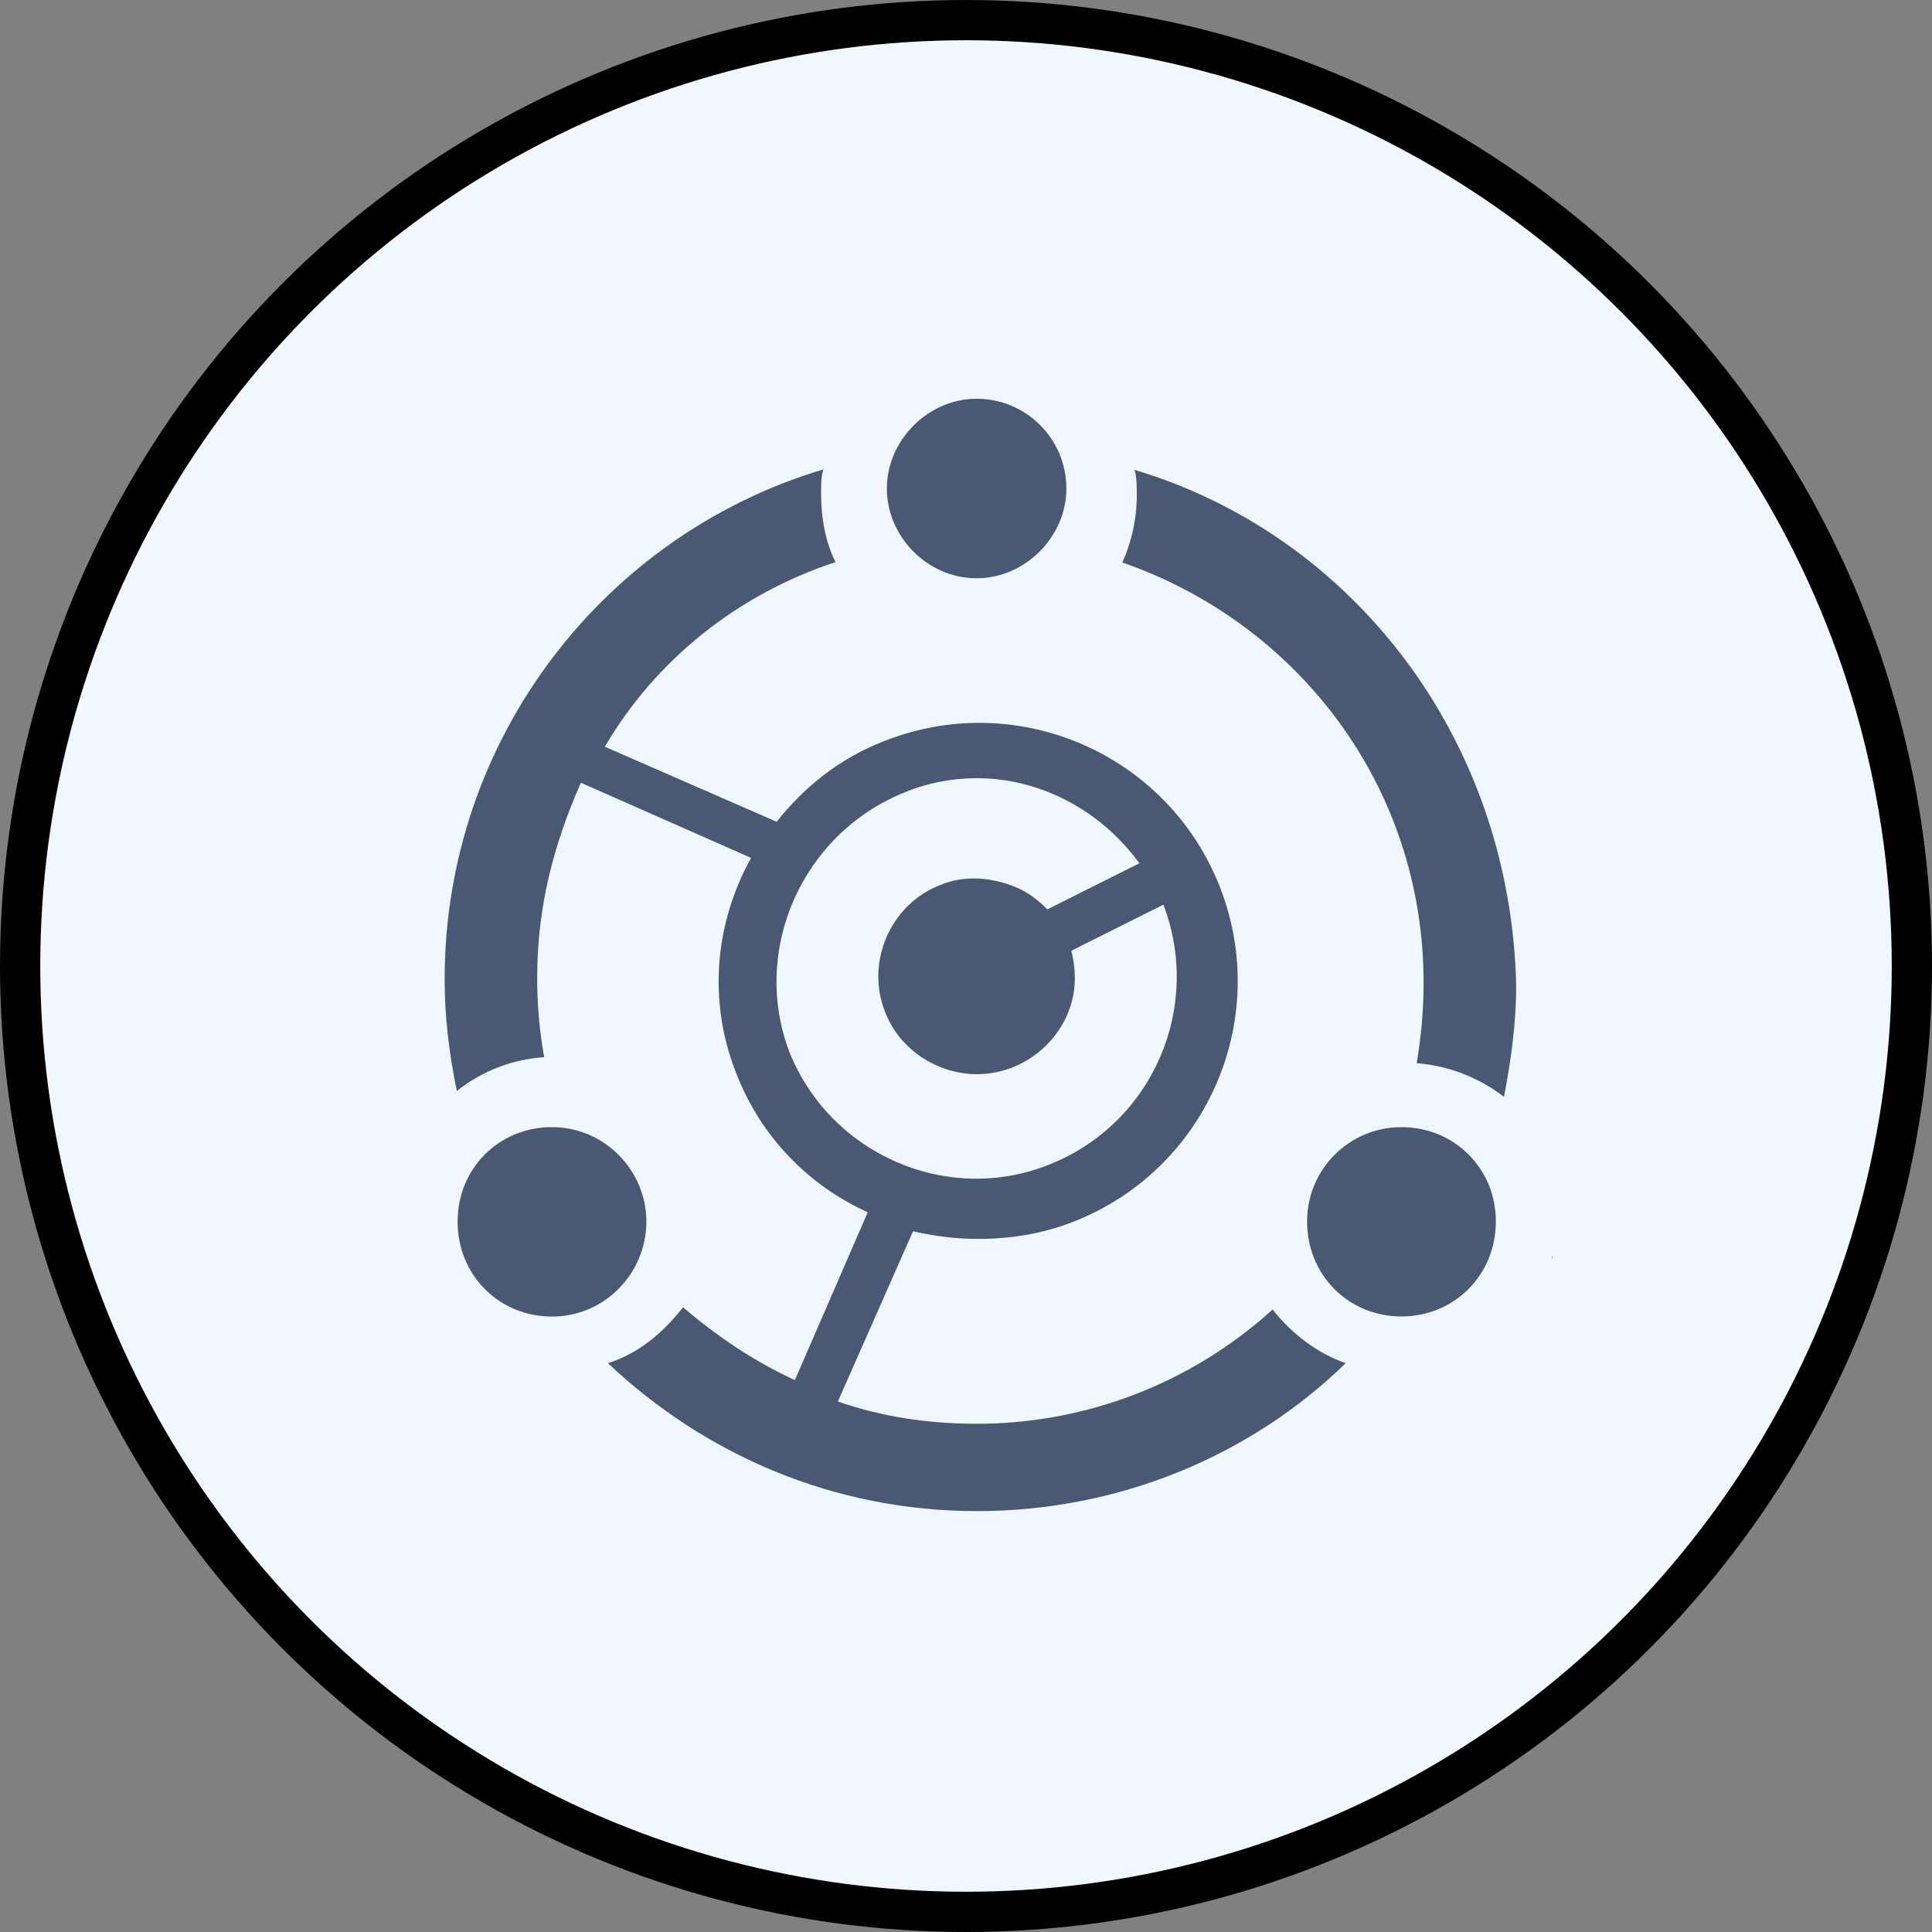
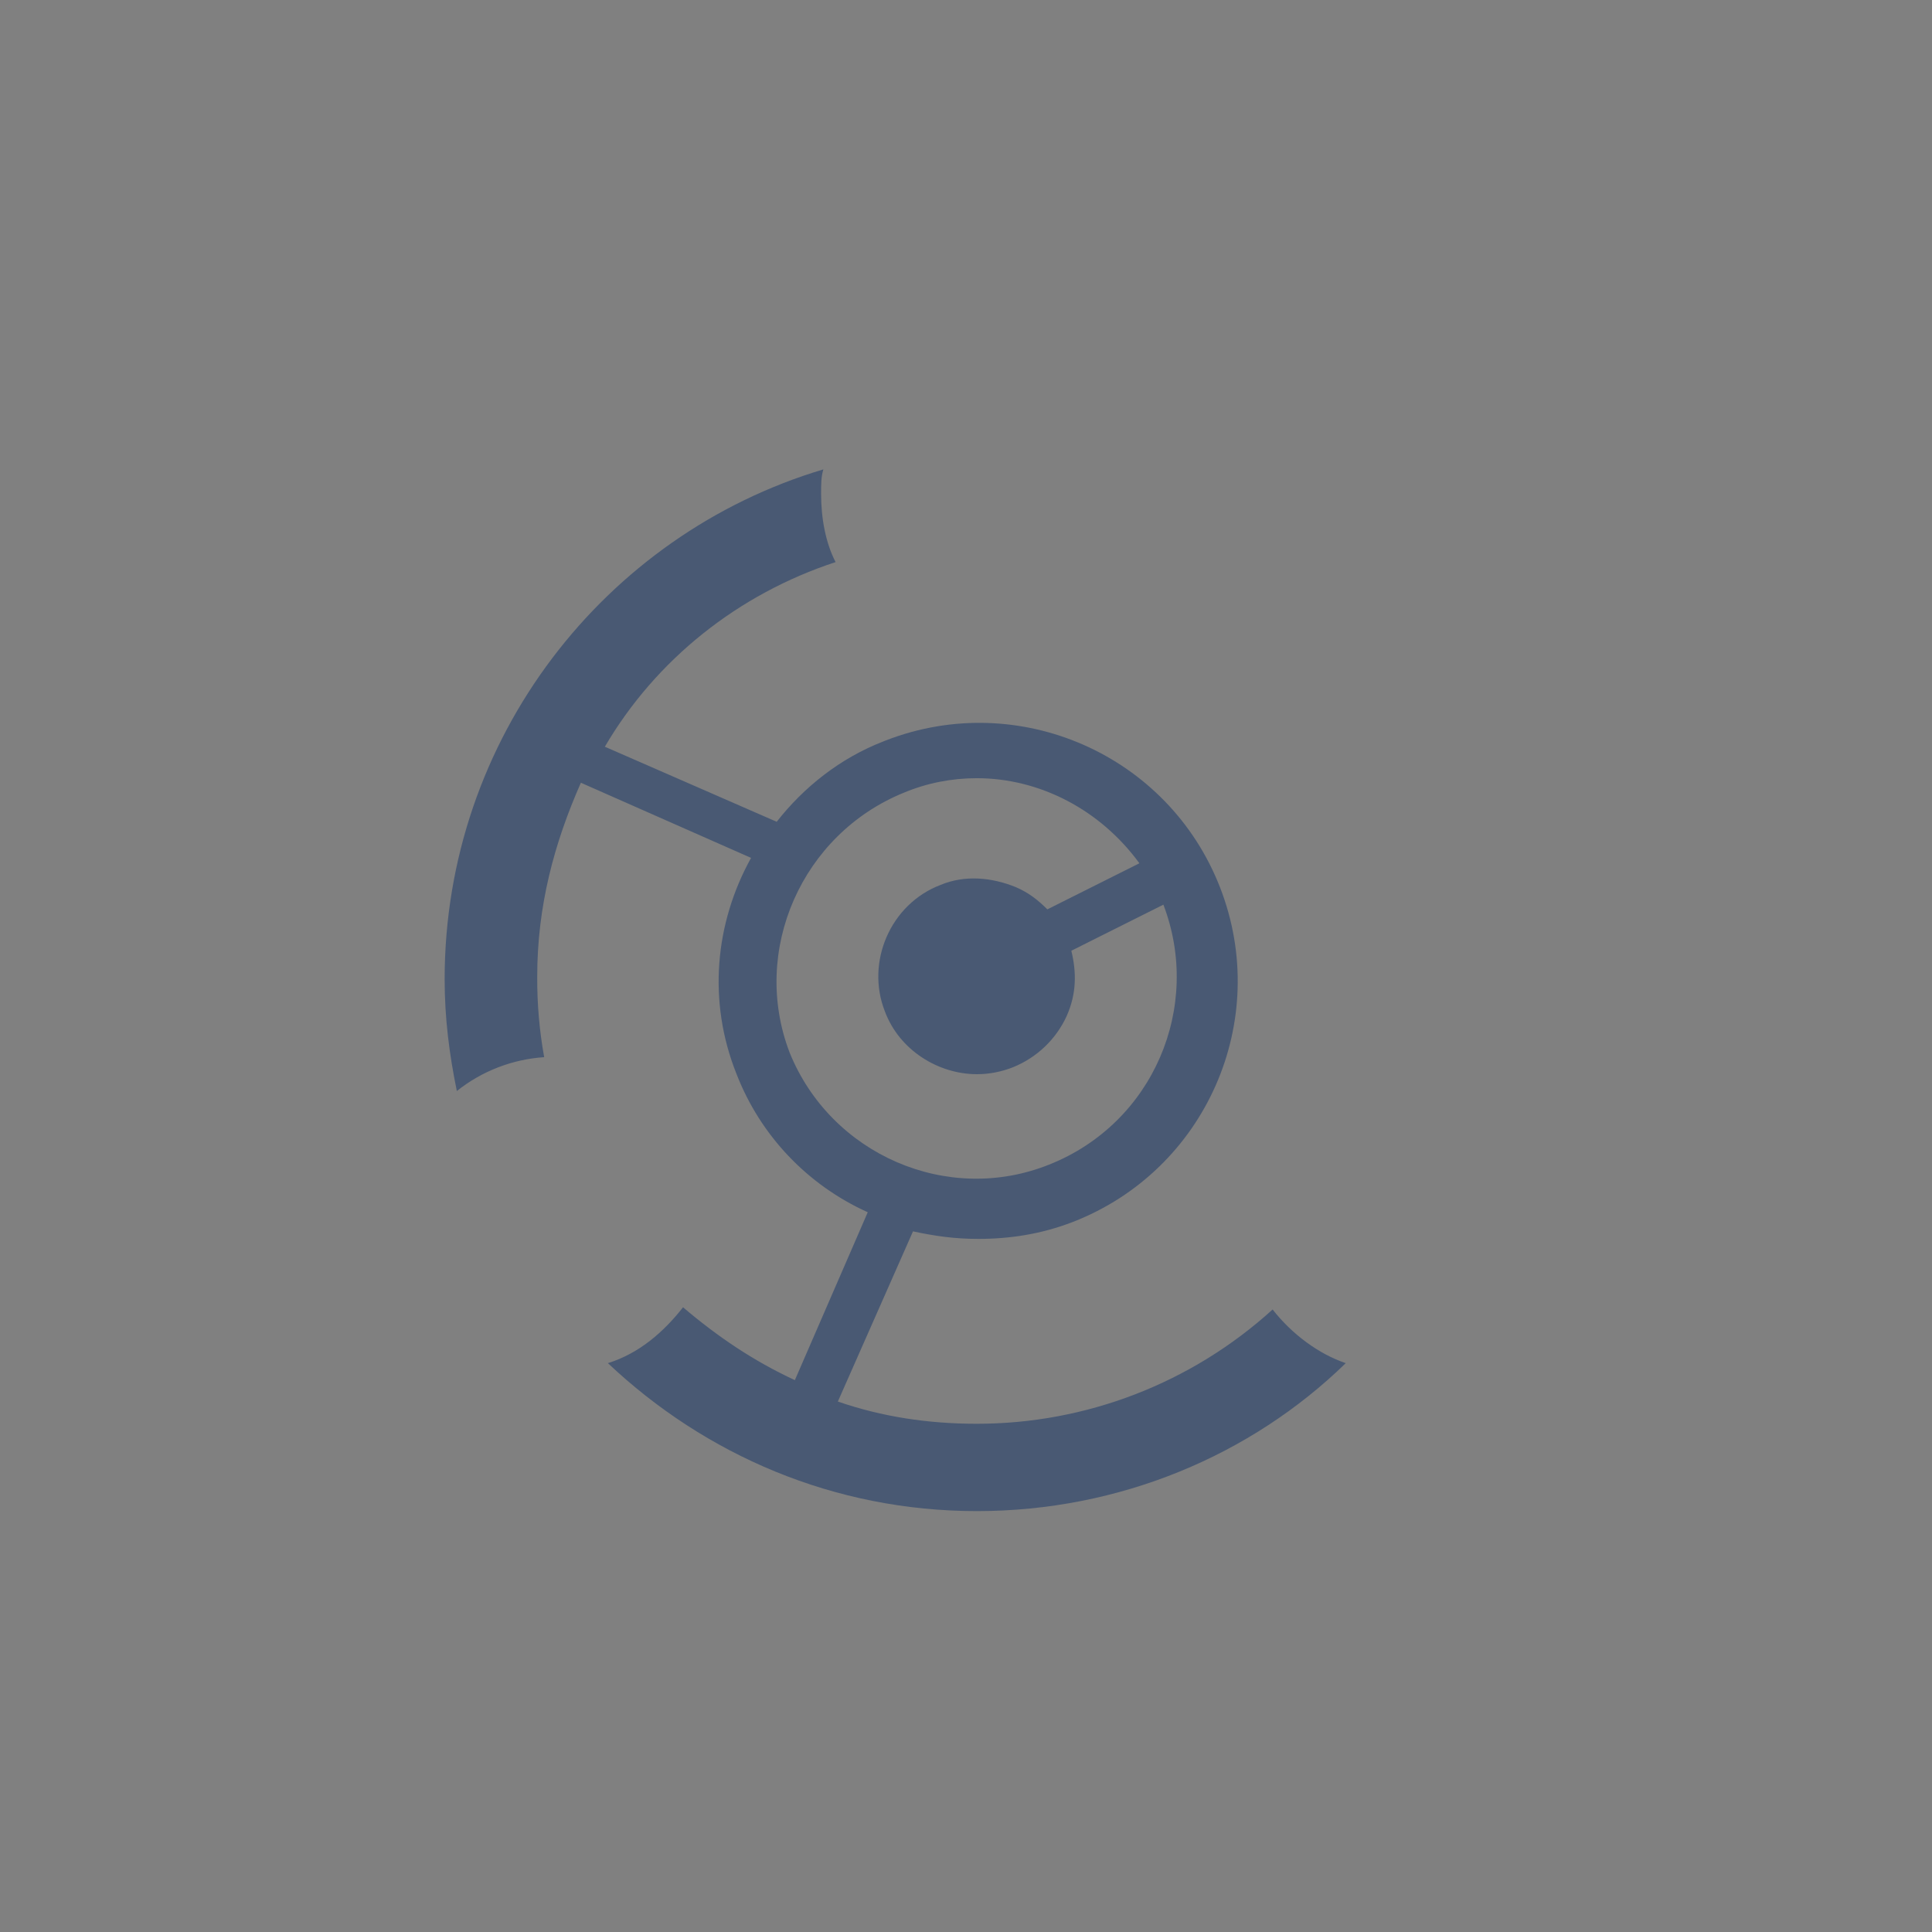
<svg xmlns="http://www.w3.org/2000/svg" width="48" height="48" viewBox="0 0 48 48" fill="none">
  <rect x="0" y="0" width="48" height="48" fill="#808080" stroke="none" />
-   <circle cx="24" cy="24" r="23.5" fill="#F1F7FF" stroke="black" />
-   <path d="M38.559 31.269H38.571V31.195L38.559 31.269Z" fill="#495973" />
-   <path d="M24.264 14.367C25.465 14.367 26.494 13.339 26.494 12.137C26.494 10.906 25.498 9.907 24.264 9.907C23.062 9.907 22.034 10.935 22.034 12.137C22.034 13.339 23.047 14.367 24.264 14.367ZM16.059 30.35C16.059 29.091 15.031 28.003 13.712 28.003C12.394 28.003 11.369 29.031 11.369 30.35C11.369 31.682 12.398 32.71 13.716 32.71C15.034 32.71 16.059 31.622 16.059 30.35ZM34.817 28.003C33.523 28.003 32.474 29.052 32.474 30.346C32.474 31.678 33.502 32.707 34.817 32.707C36.132 32.707 37.164 31.678 37.164 30.346C37.164 29.031 36.135 28.003 34.817 28.003ZM28.186 11.673C28.243 11.846 28.243 12.093 28.243 12.281C28.246 12.864 28.123 13.443 27.883 13.975C32.227 15.48 35.369 19.521 35.369 24.417C35.369 25.089 35.309 25.755 35.196 26.414C35.984 26.477 36.74 26.767 37.366 27.252C37.539 26.354 37.669 25.442 37.669 24.473C37.526 18.36 33.615 13.296 28.186 11.673Z" fill="#495973" />
+   <path d="M38.559 31.269V31.195L38.559 31.269Z" fill="#495973" />
  <path d="M19.618 26.151C18.646 23.616 19.923 20.722 22.457 19.694C23.029 19.454 23.645 19.334 24.267 19.334C25.829 19.334 27.336 20.116 28.308 21.448L26.021 22.593C25.774 22.346 25.544 22.173 25.239 22.041C24.631 21.794 23.967 21.737 23.372 21.984C22.114 22.461 21.506 23.911 21.984 25.126C22.344 26.095 23.316 26.688 24.271 26.688C24.578 26.688 24.883 26.628 25.169 26.515C25.759 26.275 26.237 25.822 26.501 25.243C26.748 24.691 26.748 24.158 26.617 23.621L28.904 22.476C29.873 25.01 28.657 27.905 26.066 28.934C23.542 29.947 20.643 28.685 19.618 26.151ZM31.618 32.534C29.605 34.363 26.982 35.376 24.262 35.373C23.06 35.373 21.915 35.2 20.816 34.821L22.683 30.593C23.235 30.71 23.712 30.78 24.305 30.78C25.087 30.78 25.867 30.663 26.652 30.36C29.957 29.078 31.598 25.36 30.314 22.054C29.031 18.749 25.313 17.114 22.008 18.396C21.987 18.403 21.968 18.41 21.948 18.42C20.863 18.84 19.964 19.565 19.297 20.417L15.027 18.552C16.299 16.382 18.343 14.758 20.76 13.965C20.513 13.488 20.4 12.88 20.4 12.271C20.4 12.024 20.4 11.851 20.456 11.662C15.027 13.281 11.047 18.346 11.047 24.328C11.047 25.296 11.163 26.194 11.35 27.106C11.971 26.611 12.728 26.318 13.52 26.265C13.4 25.603 13.344 24.936 13.347 24.267C13.347 22.514 13.767 20.952 14.432 19.447L18.66 21.314C17.762 22.936 17.575 24.876 18.3 26.686C18.893 28.214 20.064 29.443 21.559 30.118L19.748 34.289C18.72 33.813 17.822 33.204 16.97 32.479C16.493 33.087 15.884 33.624 15.103 33.867C17.523 36.151 20.722 37.543 24.271 37.543C27.819 37.543 31.088 36.154 33.435 33.867C32.763 33.641 32.096 33.146 31.618 32.534Z" fill="#495973" />
</svg>